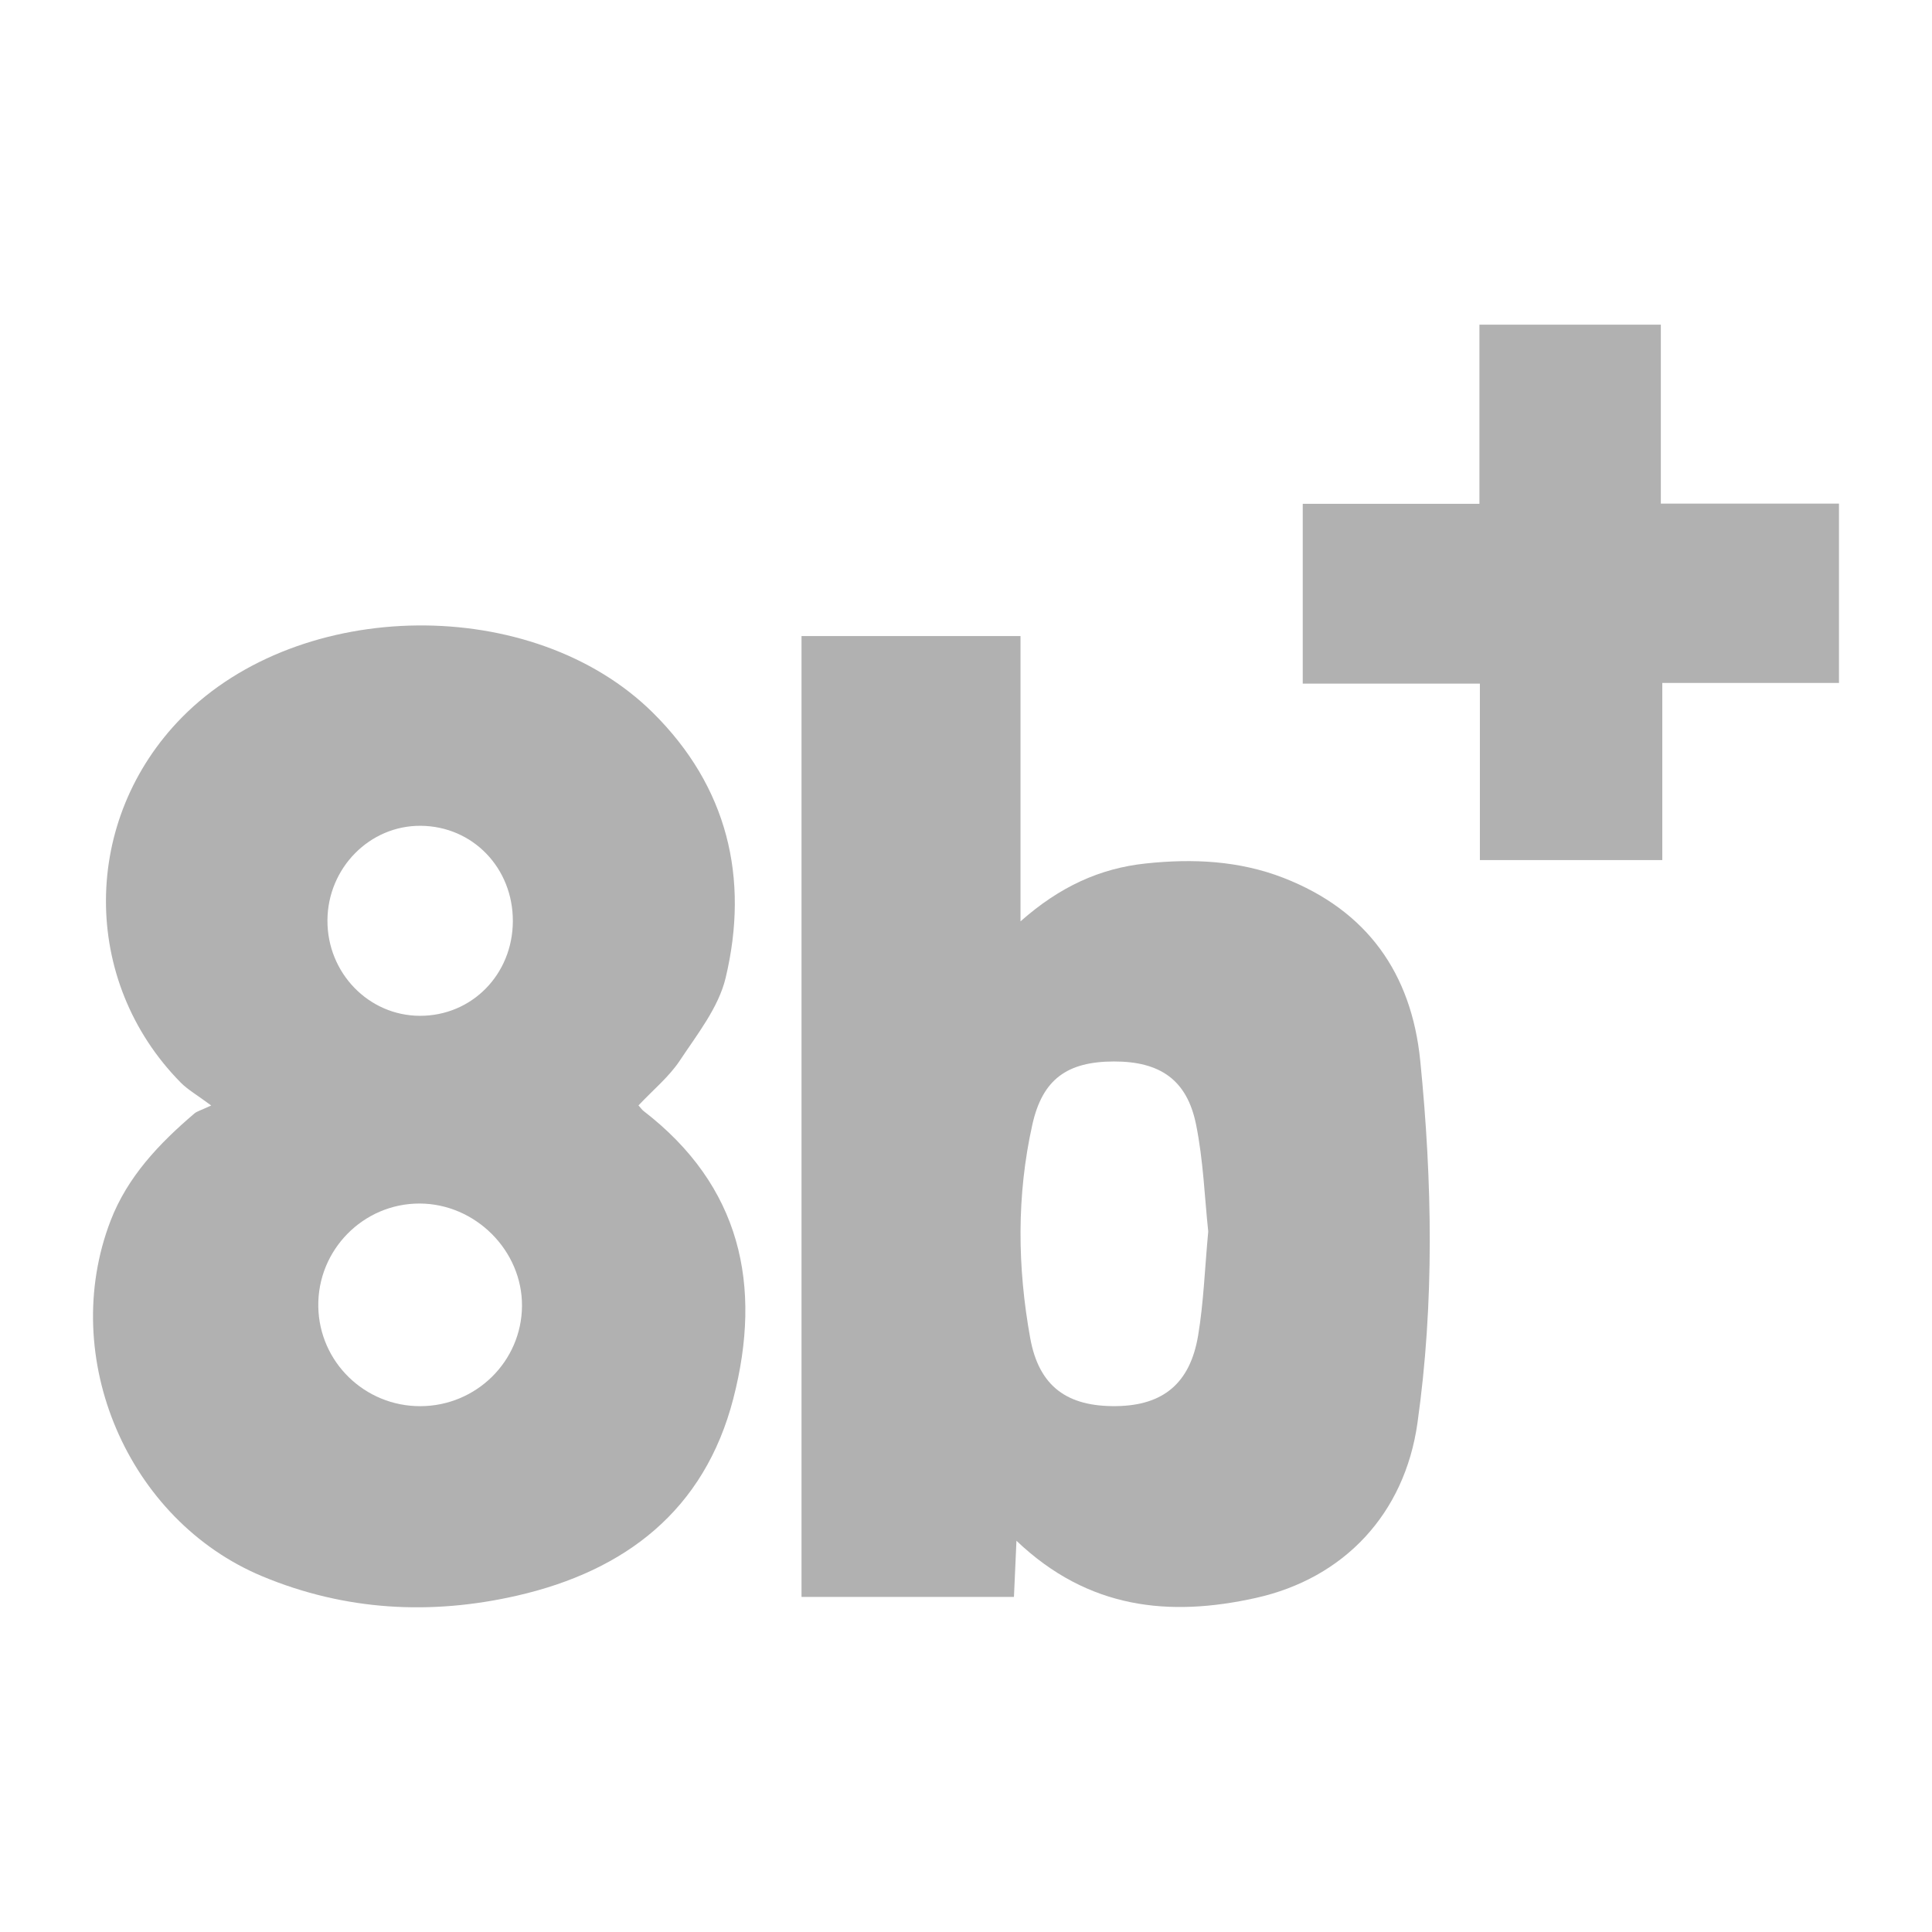
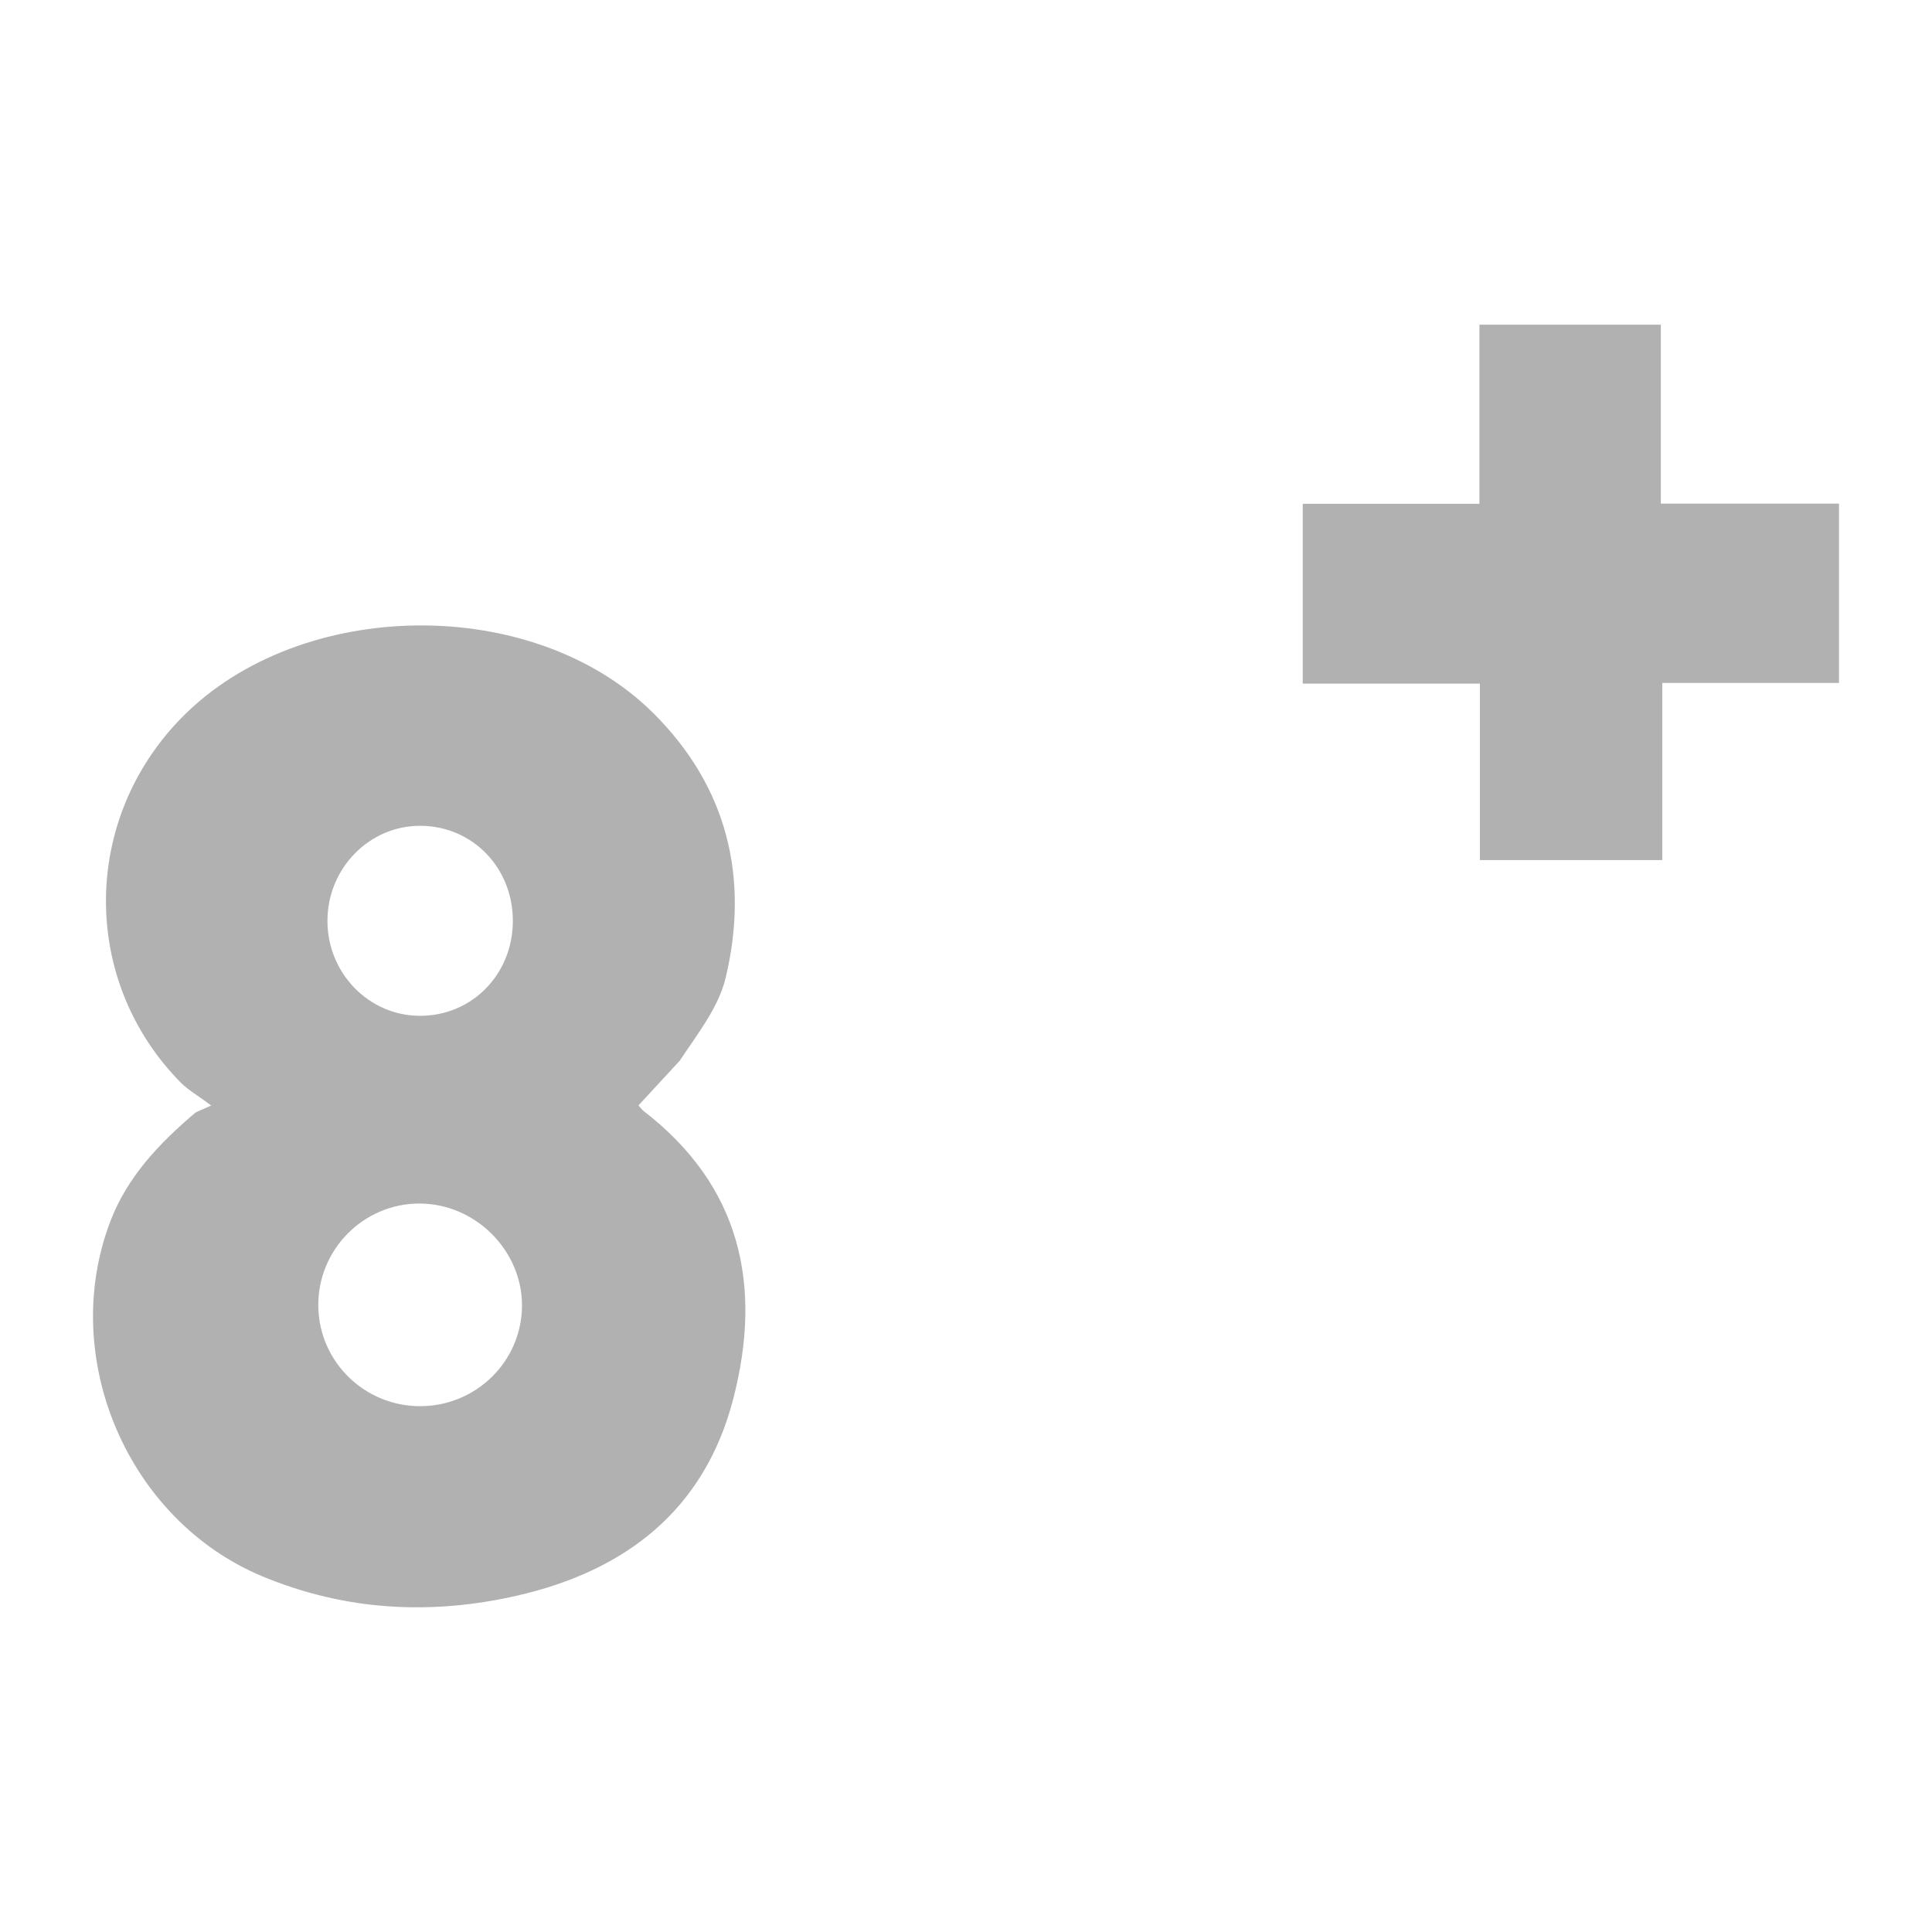
<svg xmlns="http://www.w3.org/2000/svg" version="1.1" id="Warstwa_1" x="0px" y="0px" width="600px" height="600px" viewBox="0 0 600 600" style="enable-background:new 0 0 600 600;" xml:space="preserve">
  <style type="text/css">
	.st0{fill:#B1B1B1;}
</style>
  <g>
    <g>
-       <path class="st0" d="M198.28,343.3c0.83,0.91,1.13,1.38,1.55,1.7c30.22,23.26,37,54.16,27.9,89.38    c-8.95,34.63-33.49,53.44-67.1,61.15c-26.81,6.15-53.43,4.71-79.11-5.97c-41.86-17.41-63.5-68-47.18-110.45    c5.26-13.67,15.09-23.98,26.03-33.31c0.8-0.68,1.96-0.96,5.22-2.48c-4.42-3.29-7.27-4.89-9.48-7.13    c-31.15-31.61-30.89-81.74,0.49-113.5c36.8-37.25,109.02-38.18,146.2-1.31c23.06,22.87,29.98,51.2,22.55,82.32    c-2.2,9.2-8.84,17.53-14.26,25.72C207.74,334.45,202.84,338.46,198.28,343.3z M130.56,436.7c17.34-0.05,31.41-13.91,31.55-31.08    c0.14-17.22-14.48-31.84-31.84-31.85c-17.51-0.01-31.72,14.47-31.42,32.02C99.14,422.98,113.27,436.75,130.56,436.7z     M159.27,286.1c0.06-16.54-12.44-29.51-28.6-29.64c-15.86-0.13-28.9,13.09-28.98,29.38c-0.07,16.31,12.79,29.59,28.71,29.63    C146.55,315.5,159.2,302.63,159.27,286.1z" />
-       <path class="st0" d="M315.67,478.5c-0.31,6.9-0.53,11.92-0.78,17.43c-22.07,0-43.7,0-65.97,0c0-99.22,0-198.47,0-298.4    c22.18,0,44.58,0,68.01,0c0,28.68,0,57.49,0,88.6c12.26-10.84,24.71-16.46,38.87-17.97c14.63-1.56,29.07-0.89,42.88,4.5    c25.82,10.08,39.67,29.52,42.39,56.76c3.75,37.52,4.42,75.11-0.87,112.53c-3.96,28.04-22.64,48.2-50.26,54.32    C363.25,502.19,338.01,499.8,315.67,478.5z M375.23,382.45c-1.12-10.42-1.51-22.03-3.79-33.26    c-2.82-13.86-11.19-19.56-25.49-19.54c-14.53,0.02-22.2,5.53-25.34,19.59c-4.92,22.01-4.66,44.29-0.66,66.36    c2.73,15.03,11.55,21.31,26.8,21.08c14.41-0.21,22.83-7.01,25.33-21.88C373.8,404.54,374.15,394.04,375.23,382.45z" />
+       <path class="st0" d="M198.28,343.3c0.83,0.91,1.13,1.38,1.55,1.7c30.22,23.26,37,54.16,27.9,89.38    c-8.95,34.63-33.49,53.44-67.1,61.15c-26.81,6.15-53.43,4.71-79.11-5.97c-41.86-17.41-63.5-68-47.18-110.45    c5.26-13.67,15.09-23.98,26.03-33.31c0.8-0.68,1.96-0.96,5.22-2.48c-4.42-3.29-7.27-4.89-9.48-7.13    c-31.15-31.61-30.89-81.74,0.49-113.5c36.8-37.25,109.02-38.18,146.2-1.31c23.06,22.87,29.98,51.2,22.55,82.32    c-2.2,9.2-8.84,17.53-14.26,25.72z M130.56,436.7c17.34-0.05,31.41-13.91,31.55-31.08    c0.14-17.22-14.48-31.84-31.84-31.85c-17.51-0.01-31.72,14.47-31.42,32.02C99.14,422.98,113.27,436.75,130.56,436.7z     M159.27,286.1c0.06-16.54-12.44-29.51-28.6-29.64c-15.86-0.13-28.9,13.09-28.98,29.38c-0.07,16.31,12.79,29.59,28.71,29.63    C146.55,315.5,159.2,302.63,159.27,286.1z" />
      <path class="st0" d="M571.11,156.4c0,19.55,0,37.21,0,55.7c-18.25,0-36.13,0-54.87,0c0,18.67,0,36.53,0,55.01    c-19.2,0-37.51,0-56.65,0c0-18.25,0-36.11,0-54.8c-18.67,0-36.54,0-55.01,0c0-18.9,0-36.96,0-55.85c18.25,0,36.14,0,54.87,0    c0-18.91,0-37.03,0-55.63c19.02,0,37.18,0,56.34,0c0,18.3,0,36.38,0,55.57C534.84,156.4,552.91,156.4,571.11,156.4z" />
    </g>
  </g>
  <g>
</g>
  <g>
</g>
  <g>
</g>
  <g>
</g>
  <g>
</g>
  <g>
</g>
</svg>